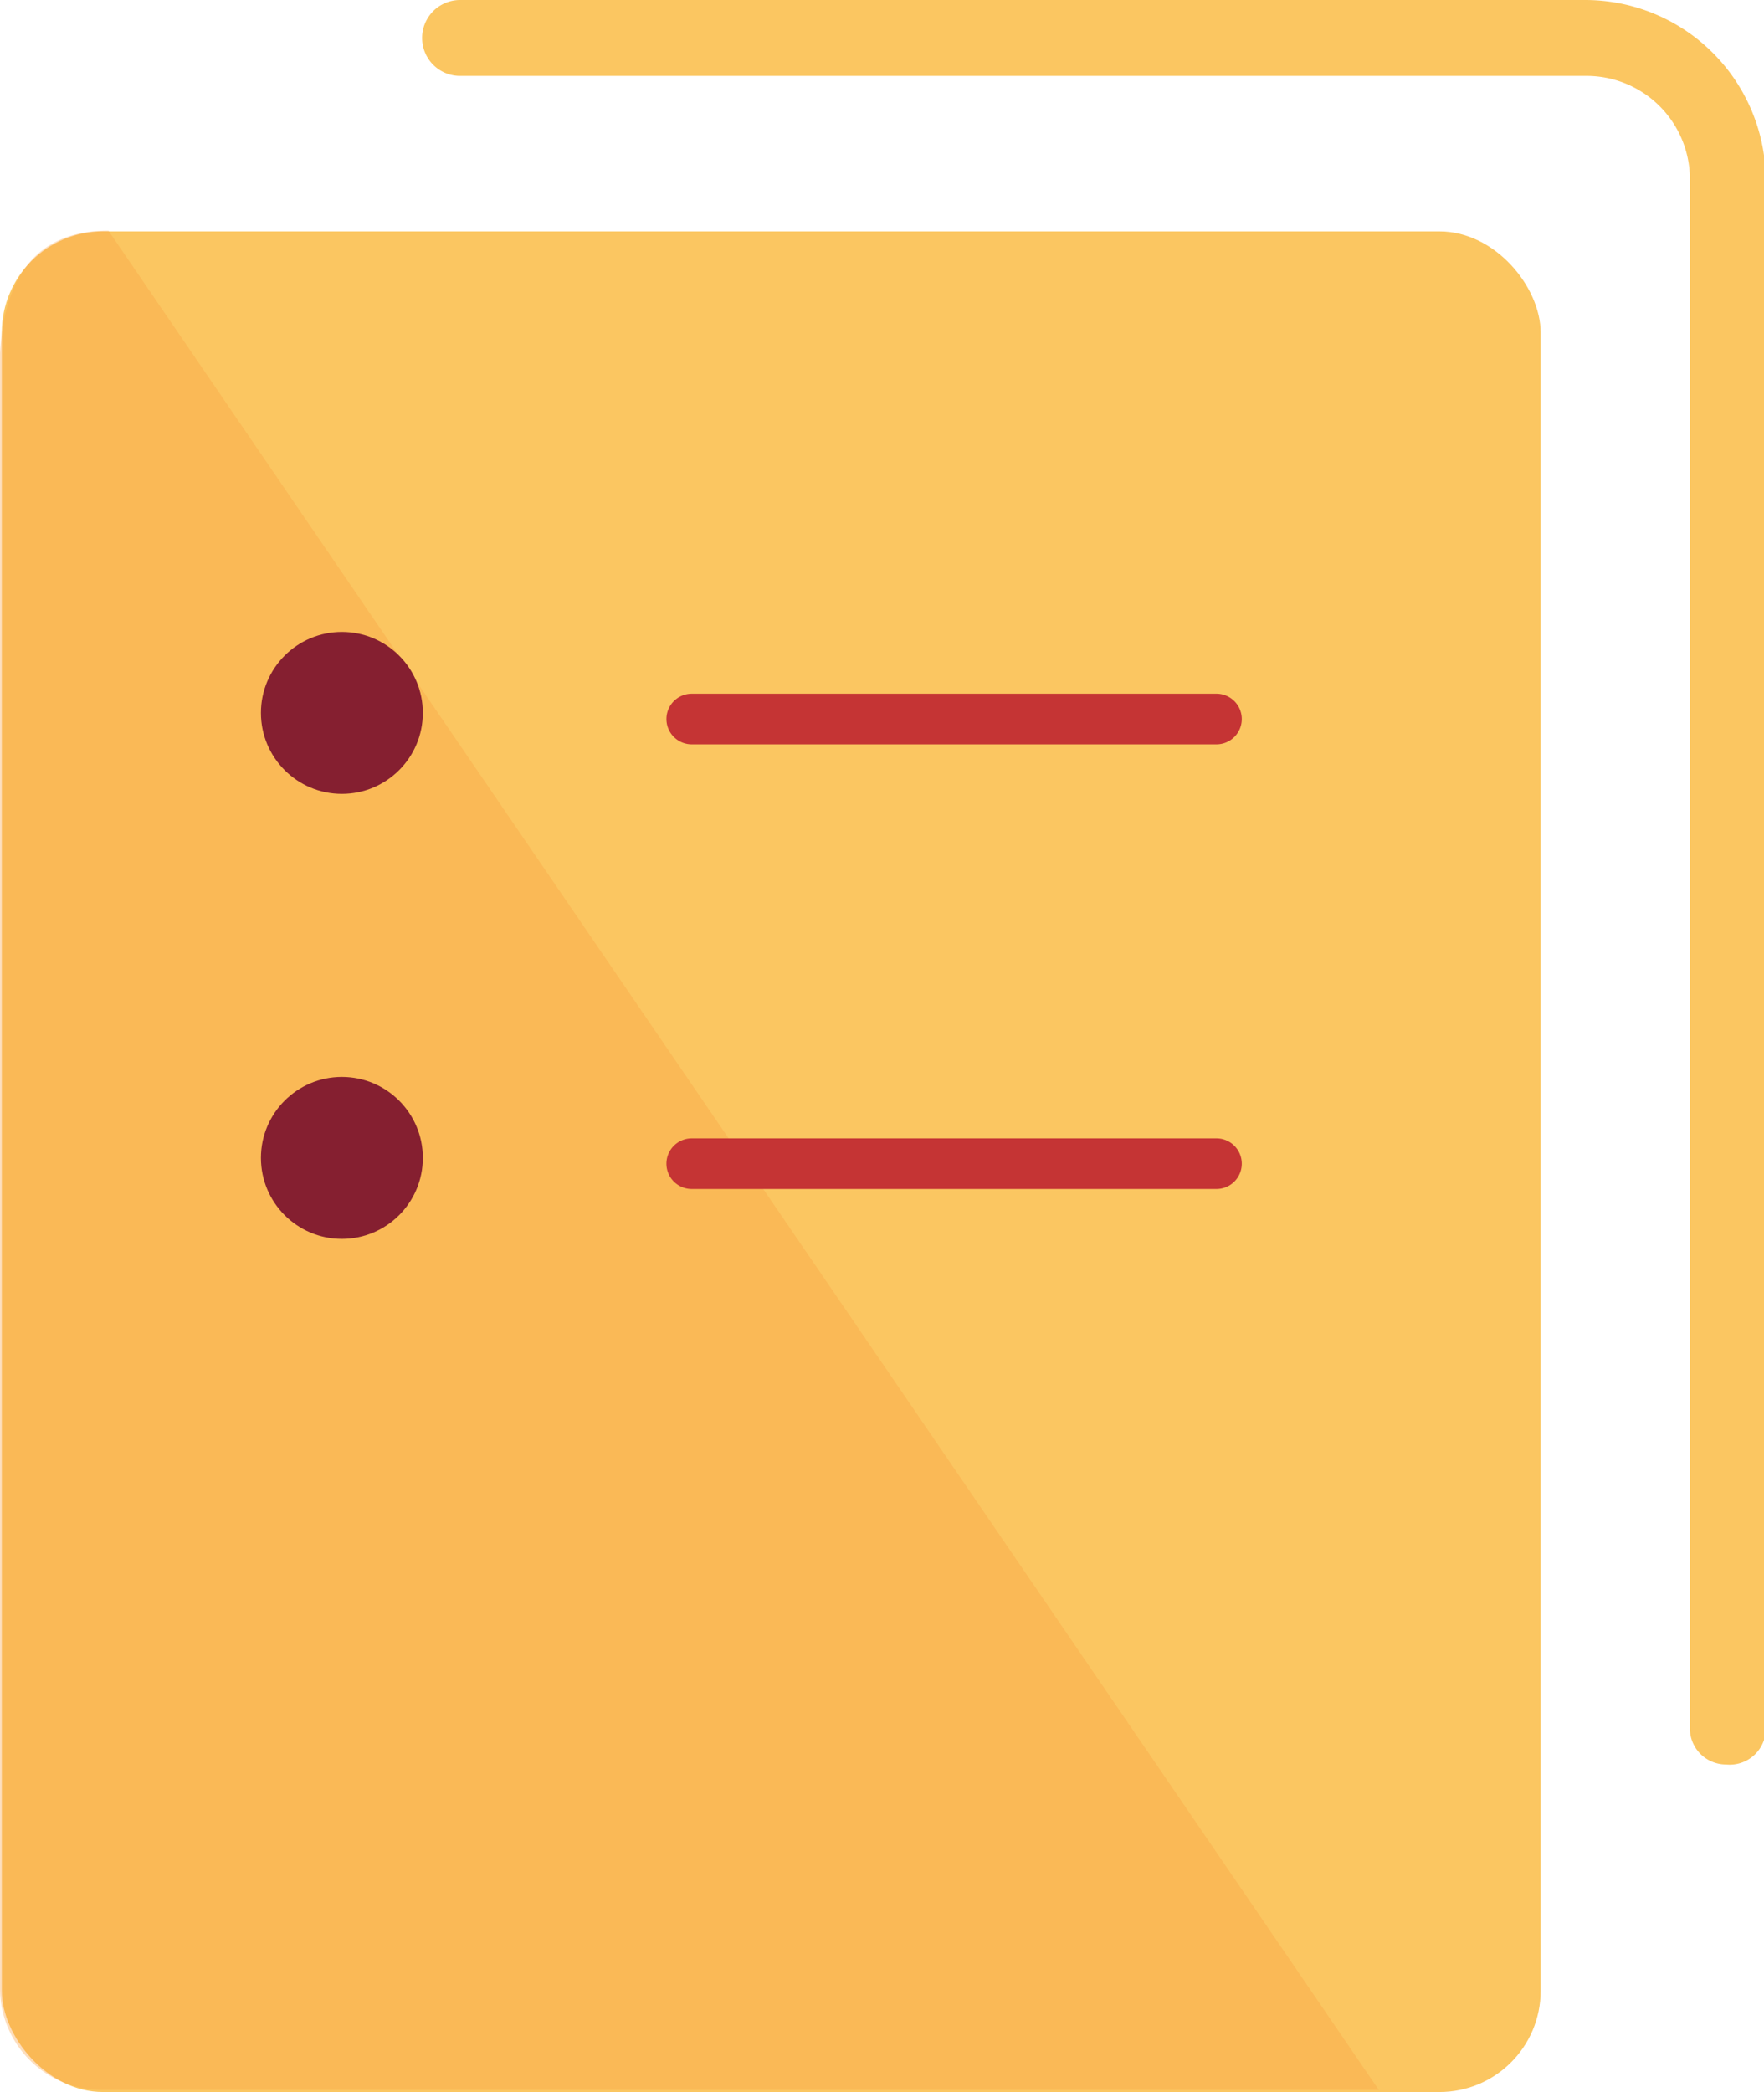
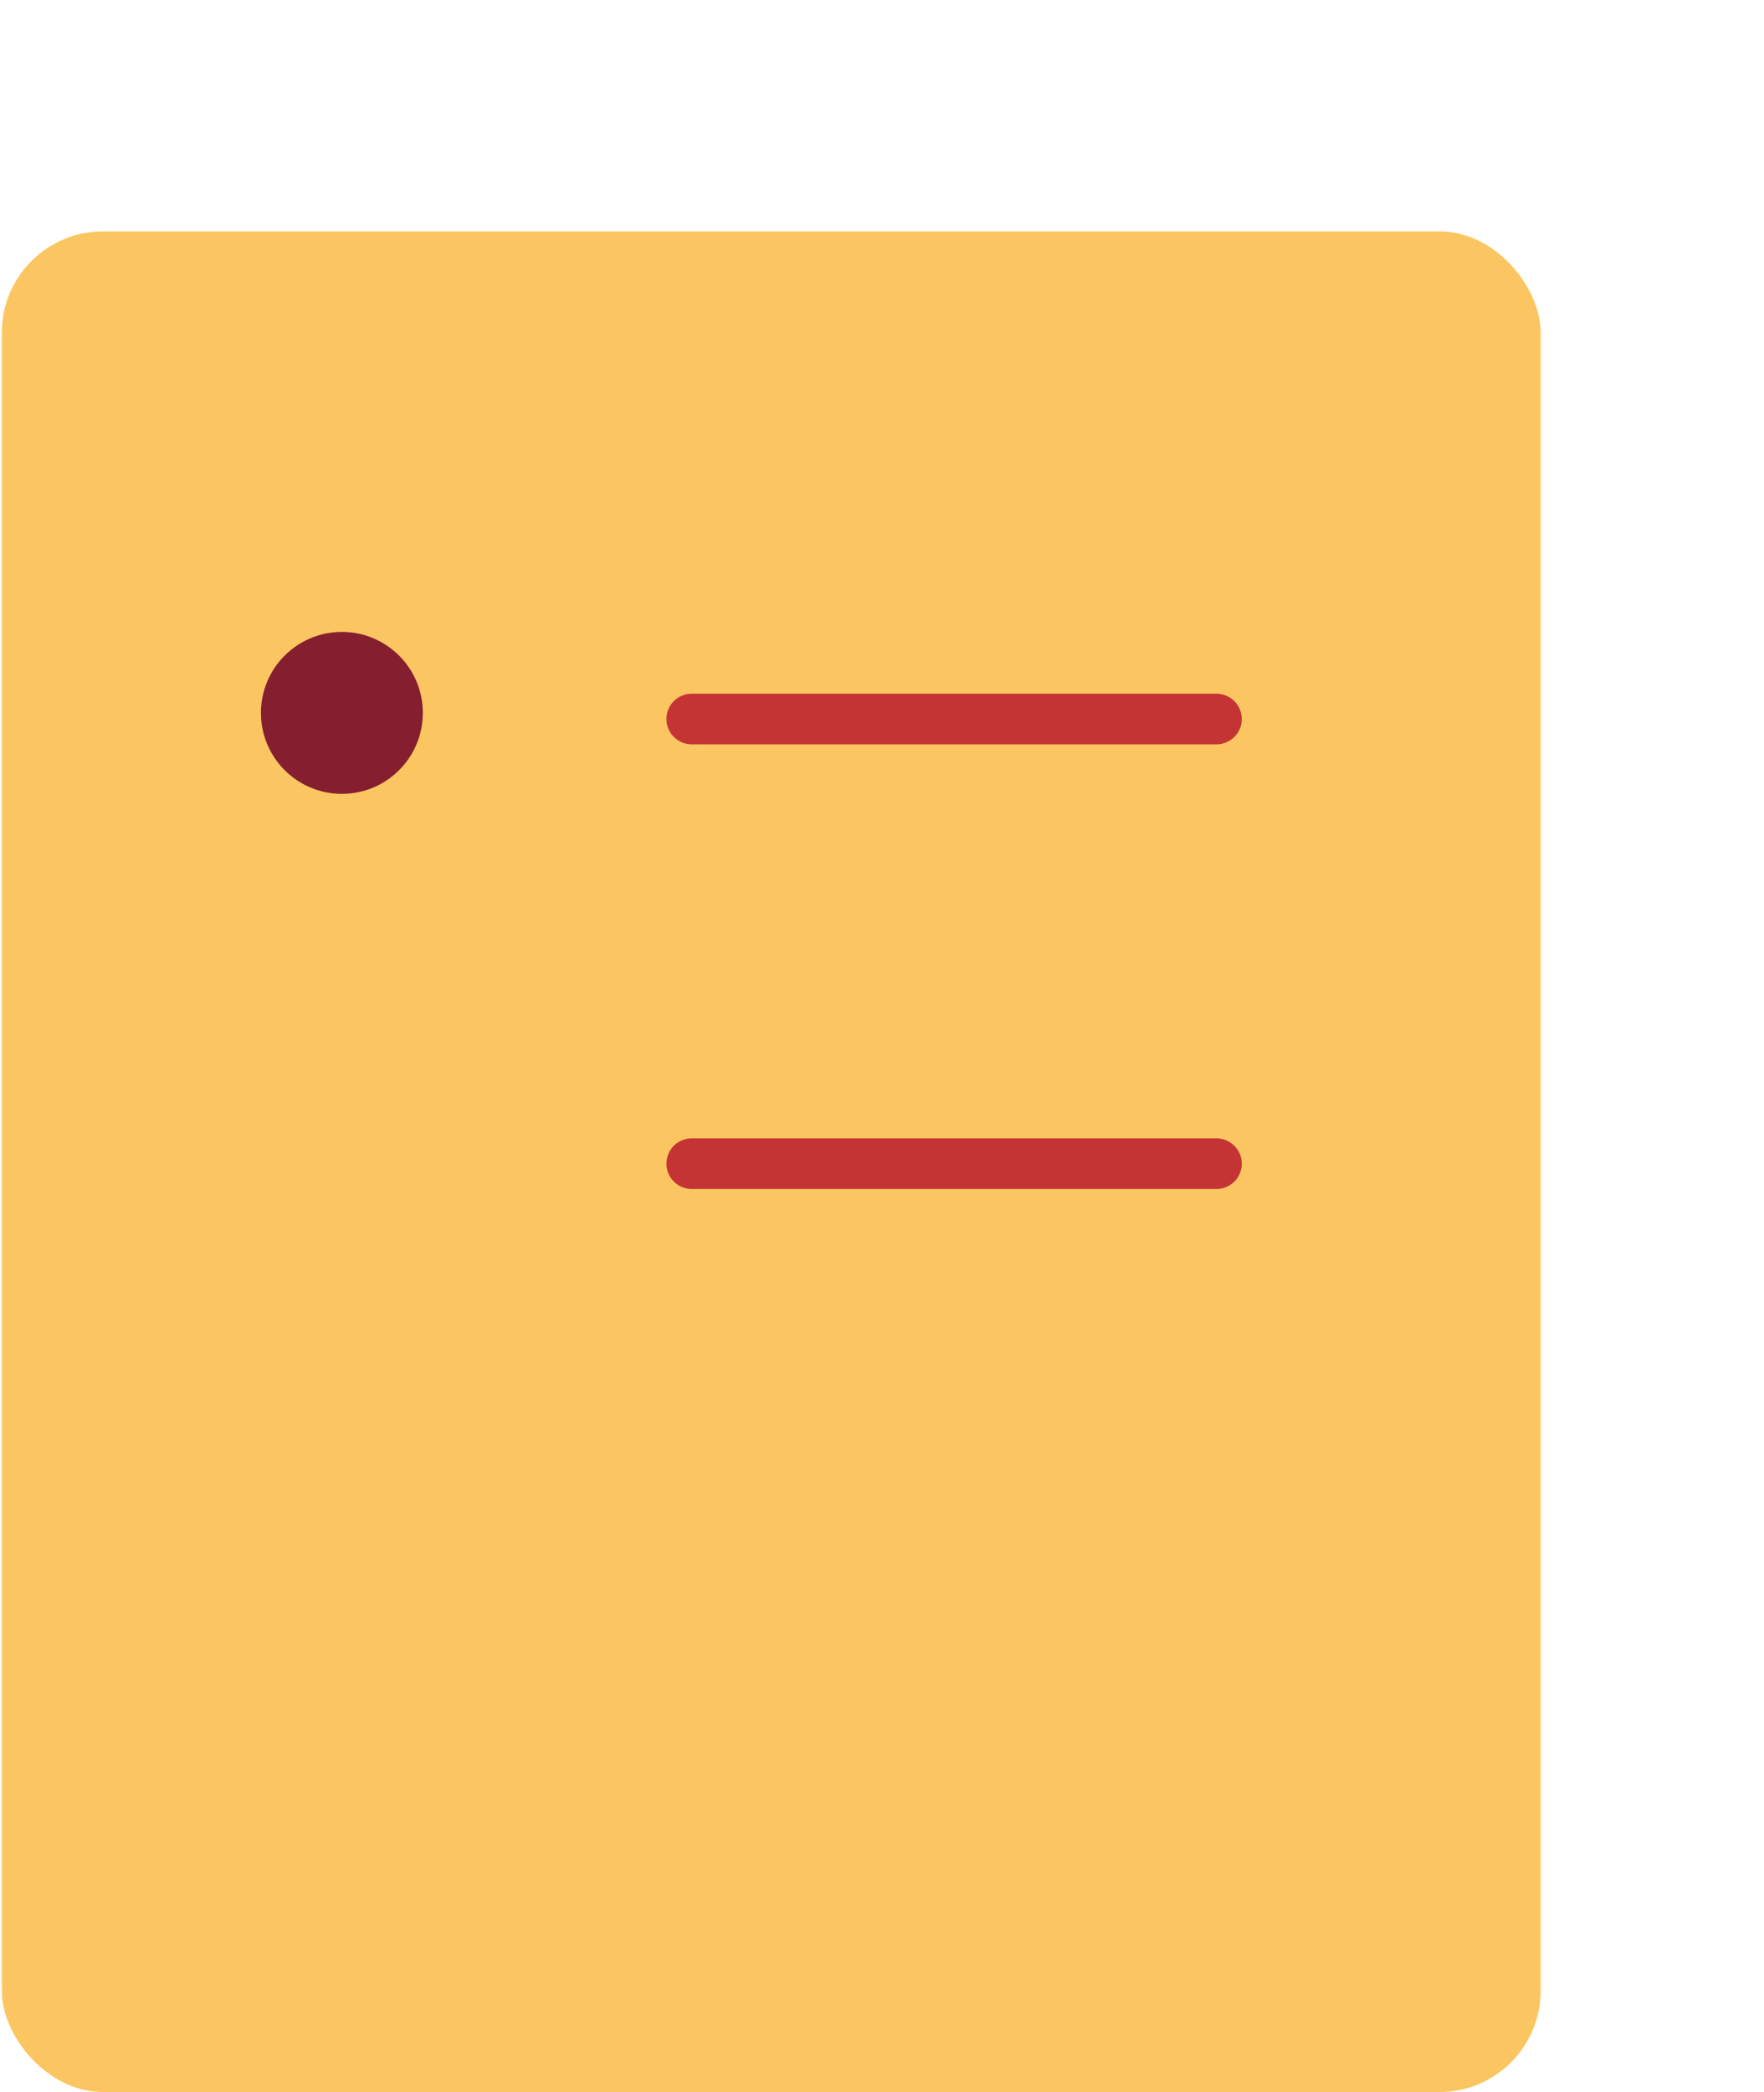
<svg xmlns="http://www.w3.org/2000/svg" viewBox="0 0 48.81 57.87">
  <rect x=".05" y="6.4" width="42.58" height="51.47" rx="2.8" fill="#fbc661" />
-   <path d="M3 6.38c-2.45 0-3.12 1.93-3 4.43V55a2.81 2.81 0 002.82 2.81h35.33" fill="#f8a243" opacity=".35" />
  <circle cx="9.46" cy="19.72" r="2.24" fill="#851f30" />
-   <circle cx="9.46" cy="32.03" r="2.24" fill="#851f30" />
  <path d="M33.66 20.59H19.14a.7.7 0 010-1.4h14.52a.7.7 0 010 1.4zM33.66 32.89H19.14a.7.7 0 010-1.4h14.52a.7.7 0 110 1.4z" fill="#c53434" />
-   <path d="M47.76 48.81a1 1 0 01-1-1.05V5a2.86 2.86 0 00-2.9-2.9H12.73a1.05 1.05 0 010-2.1h31.13a5 5 0 015 5v42.76a1 1 0 01-1.1 1.05z" fill="#fbc661" />
</svg>